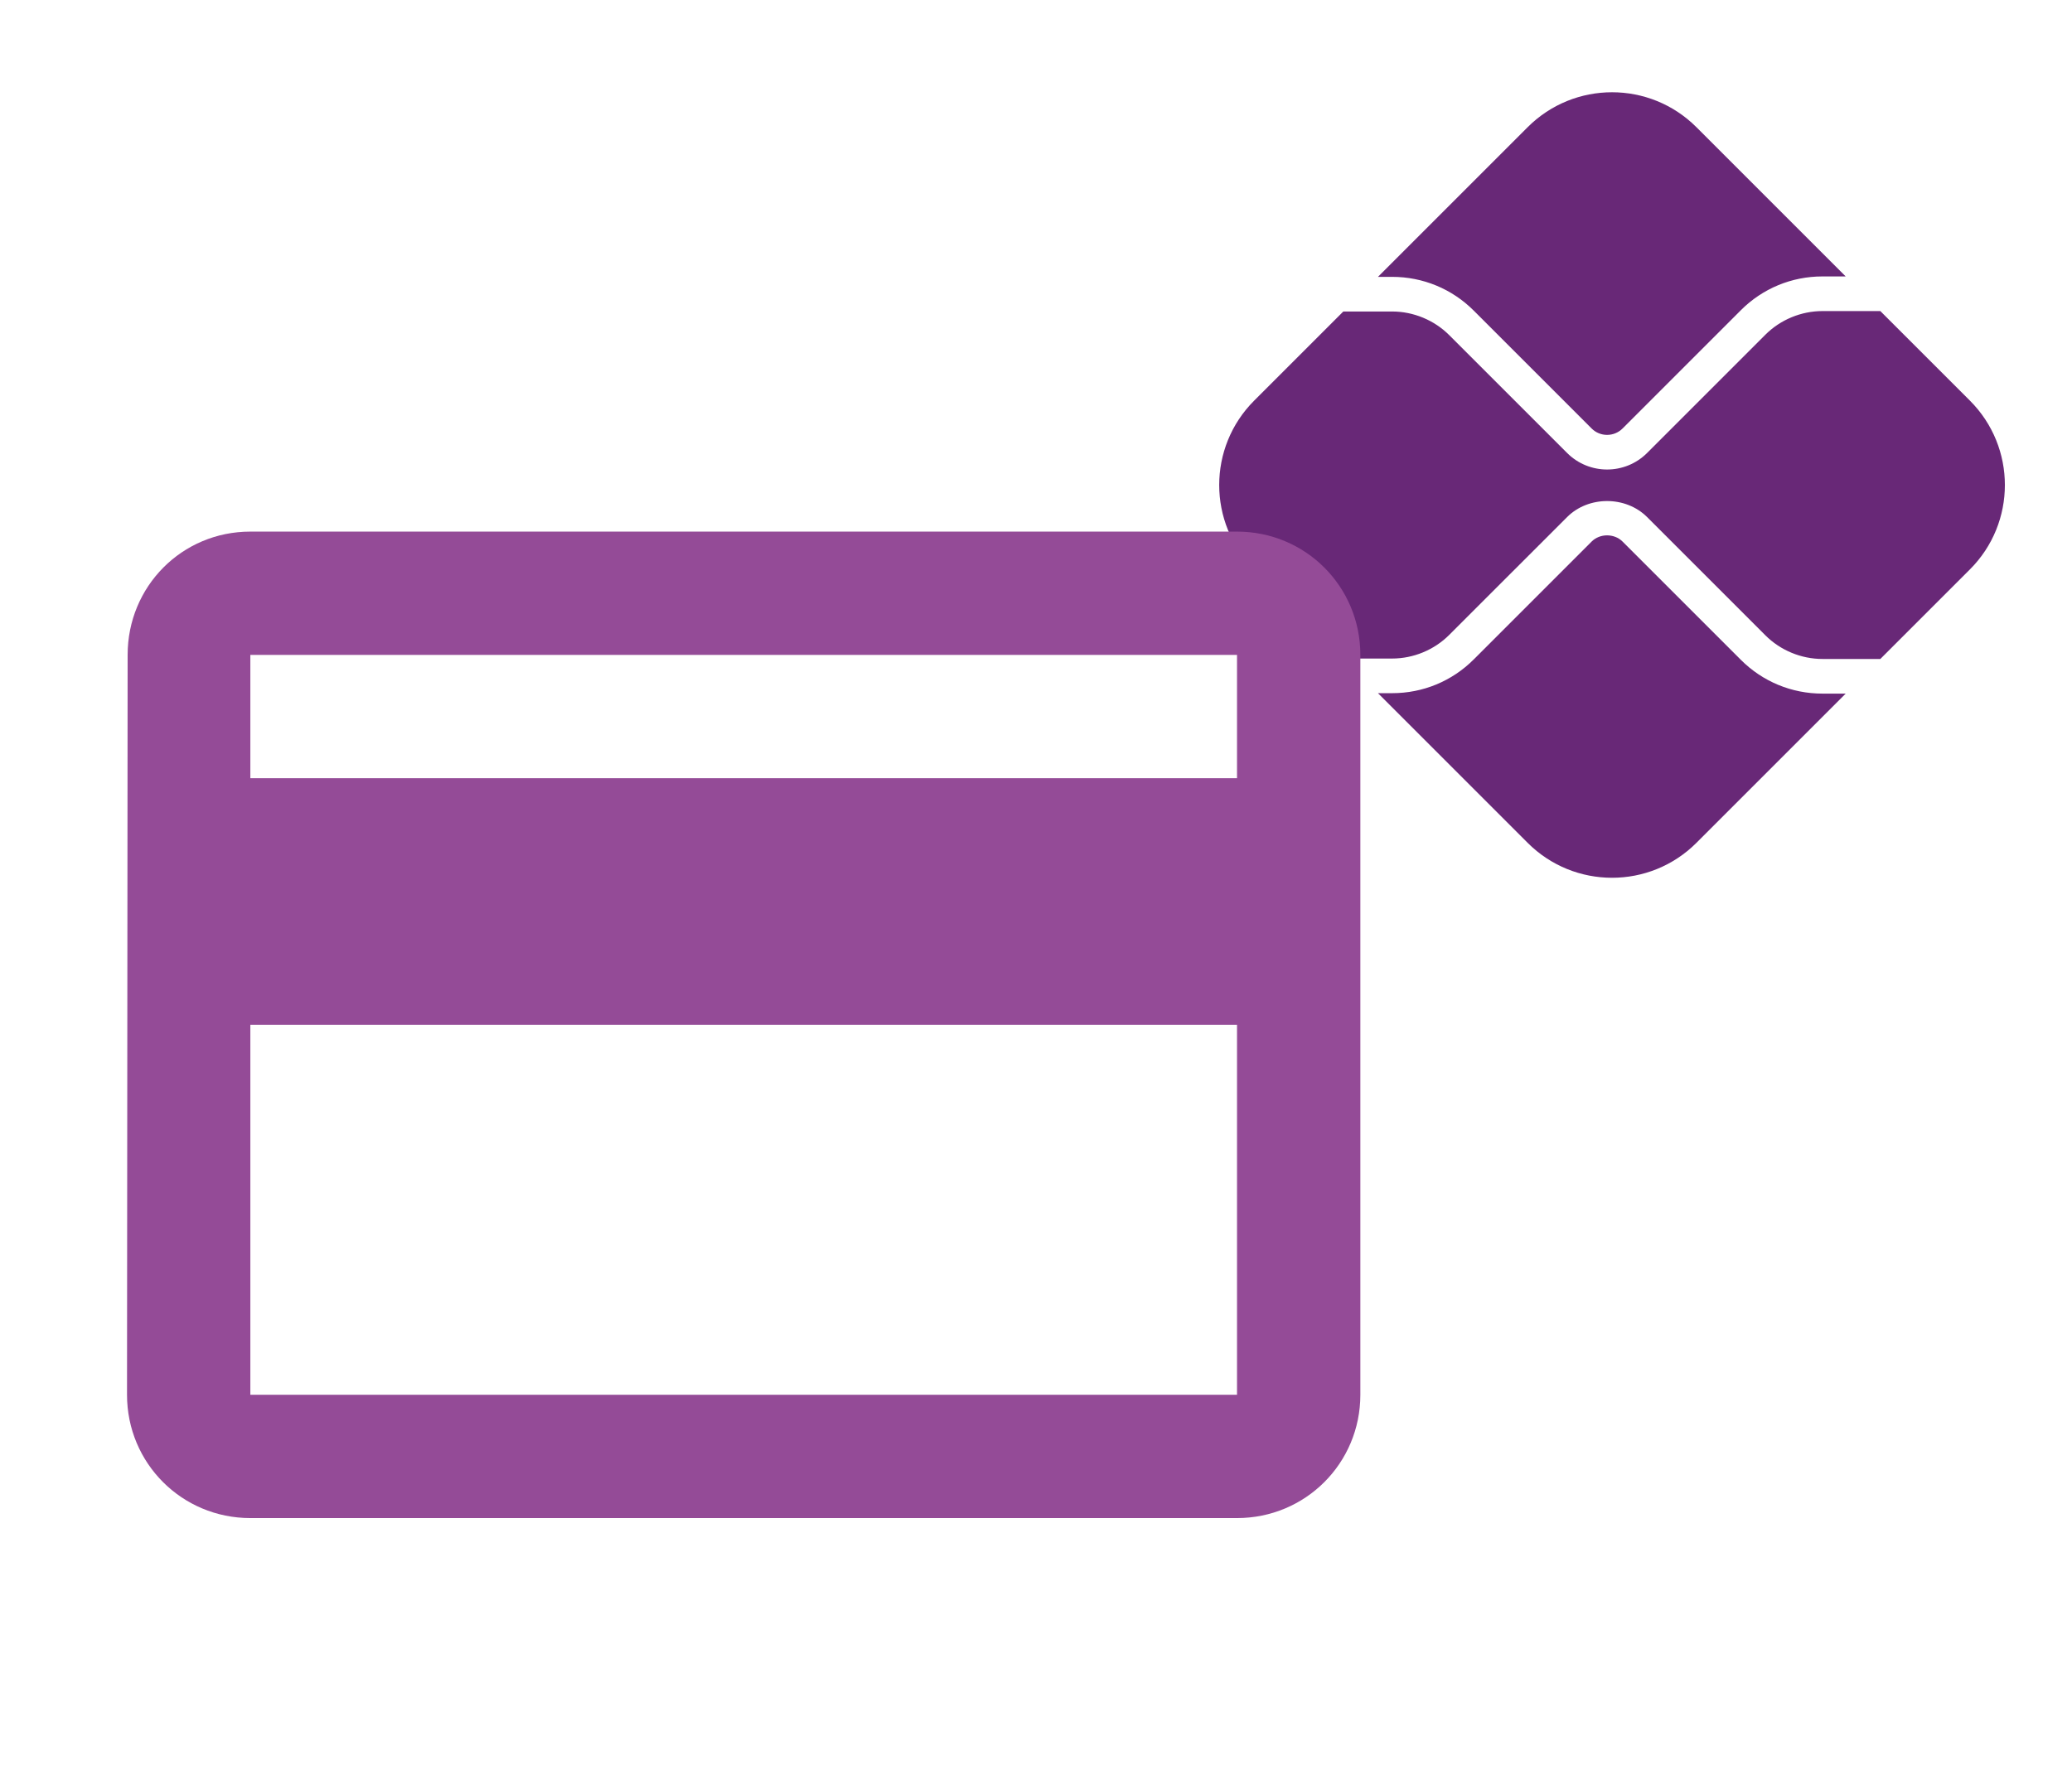
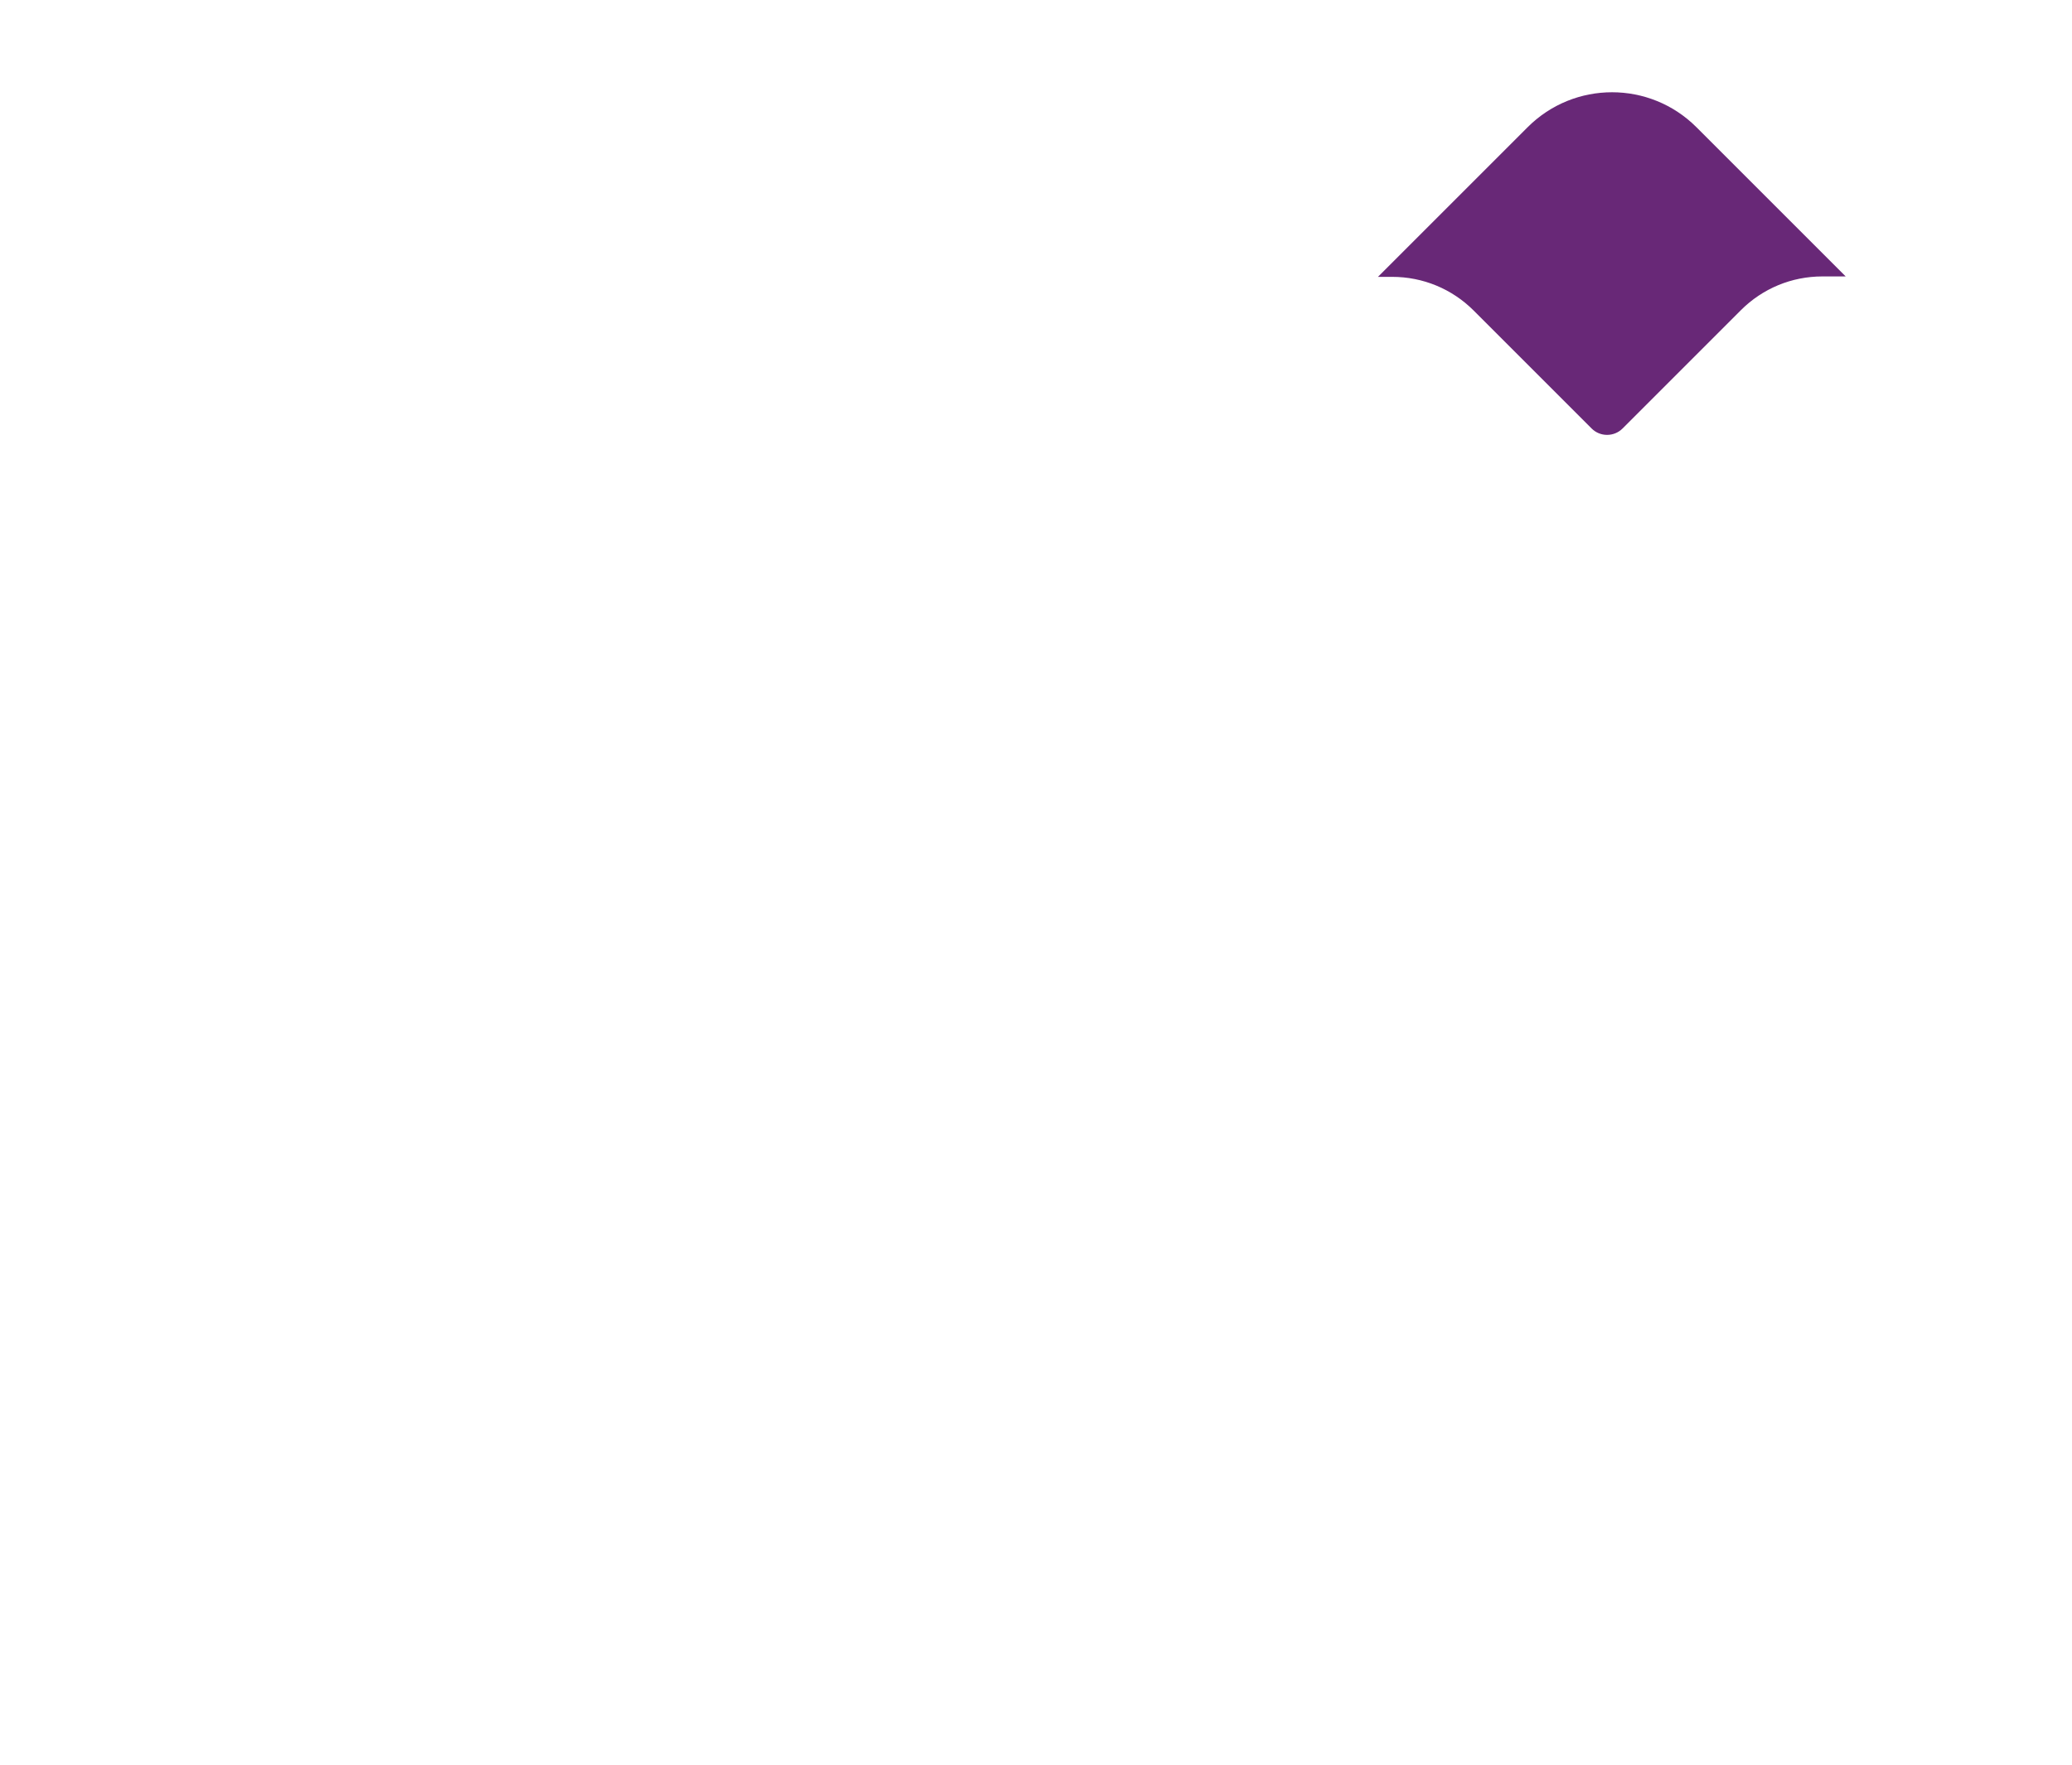
<svg xmlns="http://www.w3.org/2000/svg" width="189" height="161" viewBox="0 0 189 161" fill="none">
-   <path d="M114.4 36.551L122.532 28.419H126.987C128.927 28.419 130.825 29.206 132.195 30.577L142.945 41.326C143.951 42.332 145.272 42.835 146.593 42.835C147.914 42.835 149.235 42.332 150.241 41.328L161.03 30.538C162.401 29.166 164.299 28.38 166.239 28.38H171.517L179.689 36.551C183.941 40.803 183.941 47.697 179.689 51.949L171.517 60.12L166.239 60.12C164.299 60.12 162.401 59.334 161.03 57.962L150.242 47.174C148.292 45.226 144.893 45.225 142.945 47.175L132.195 57.923C130.825 59.294 128.927 60.081 126.987 60.081L122.532 60.081L114.4 51.949C110.148 47.697 110.148 40.803 114.4 36.551Z" fill="#682877" />
  <path d="M166.239 25.22C163.427 25.22 160.783 26.314 158.794 28.302L148.005 39.092C147.229 39.87 145.96 39.873 145.181 39.092L134.432 28.341C132.444 26.354 129.799 25.259 126.987 25.259H125.693L139.345 11.606C143.597 7.354 150.491 7.354 154.743 11.606L168.356 25.22H166.239Z" fill="#682877" />
-   <path d="M126.987 63.241C129.799 63.241 132.444 62.147 134.432 60.159L145.181 49.41C145.935 48.653 147.251 48.655 148.005 49.41L158.794 60.198C160.782 62.186 163.426 63.281 166.239 63.281H168.357L154.743 76.894C150.491 81.146 143.597 81.146 139.345 76.894L125.692 63.241H126.987Z" fill="#682877" />
-   <path d="M112.836 48.5H22.836C16.592 48.5 11.642 53.506 11.642 59.75L11.586 127.25C11.586 133.494 16.592 138.5 22.836 138.5H112.836C119.08 138.5 124.086 133.494 124.086 127.25V59.75C124.086 53.506 119.08 48.5 112.836 48.5ZM112.836 127.25H22.836V93.5H112.836V127.25ZM112.836 71H22.836V59.75H112.836V71Z" fill="#944B97" />
</svg>